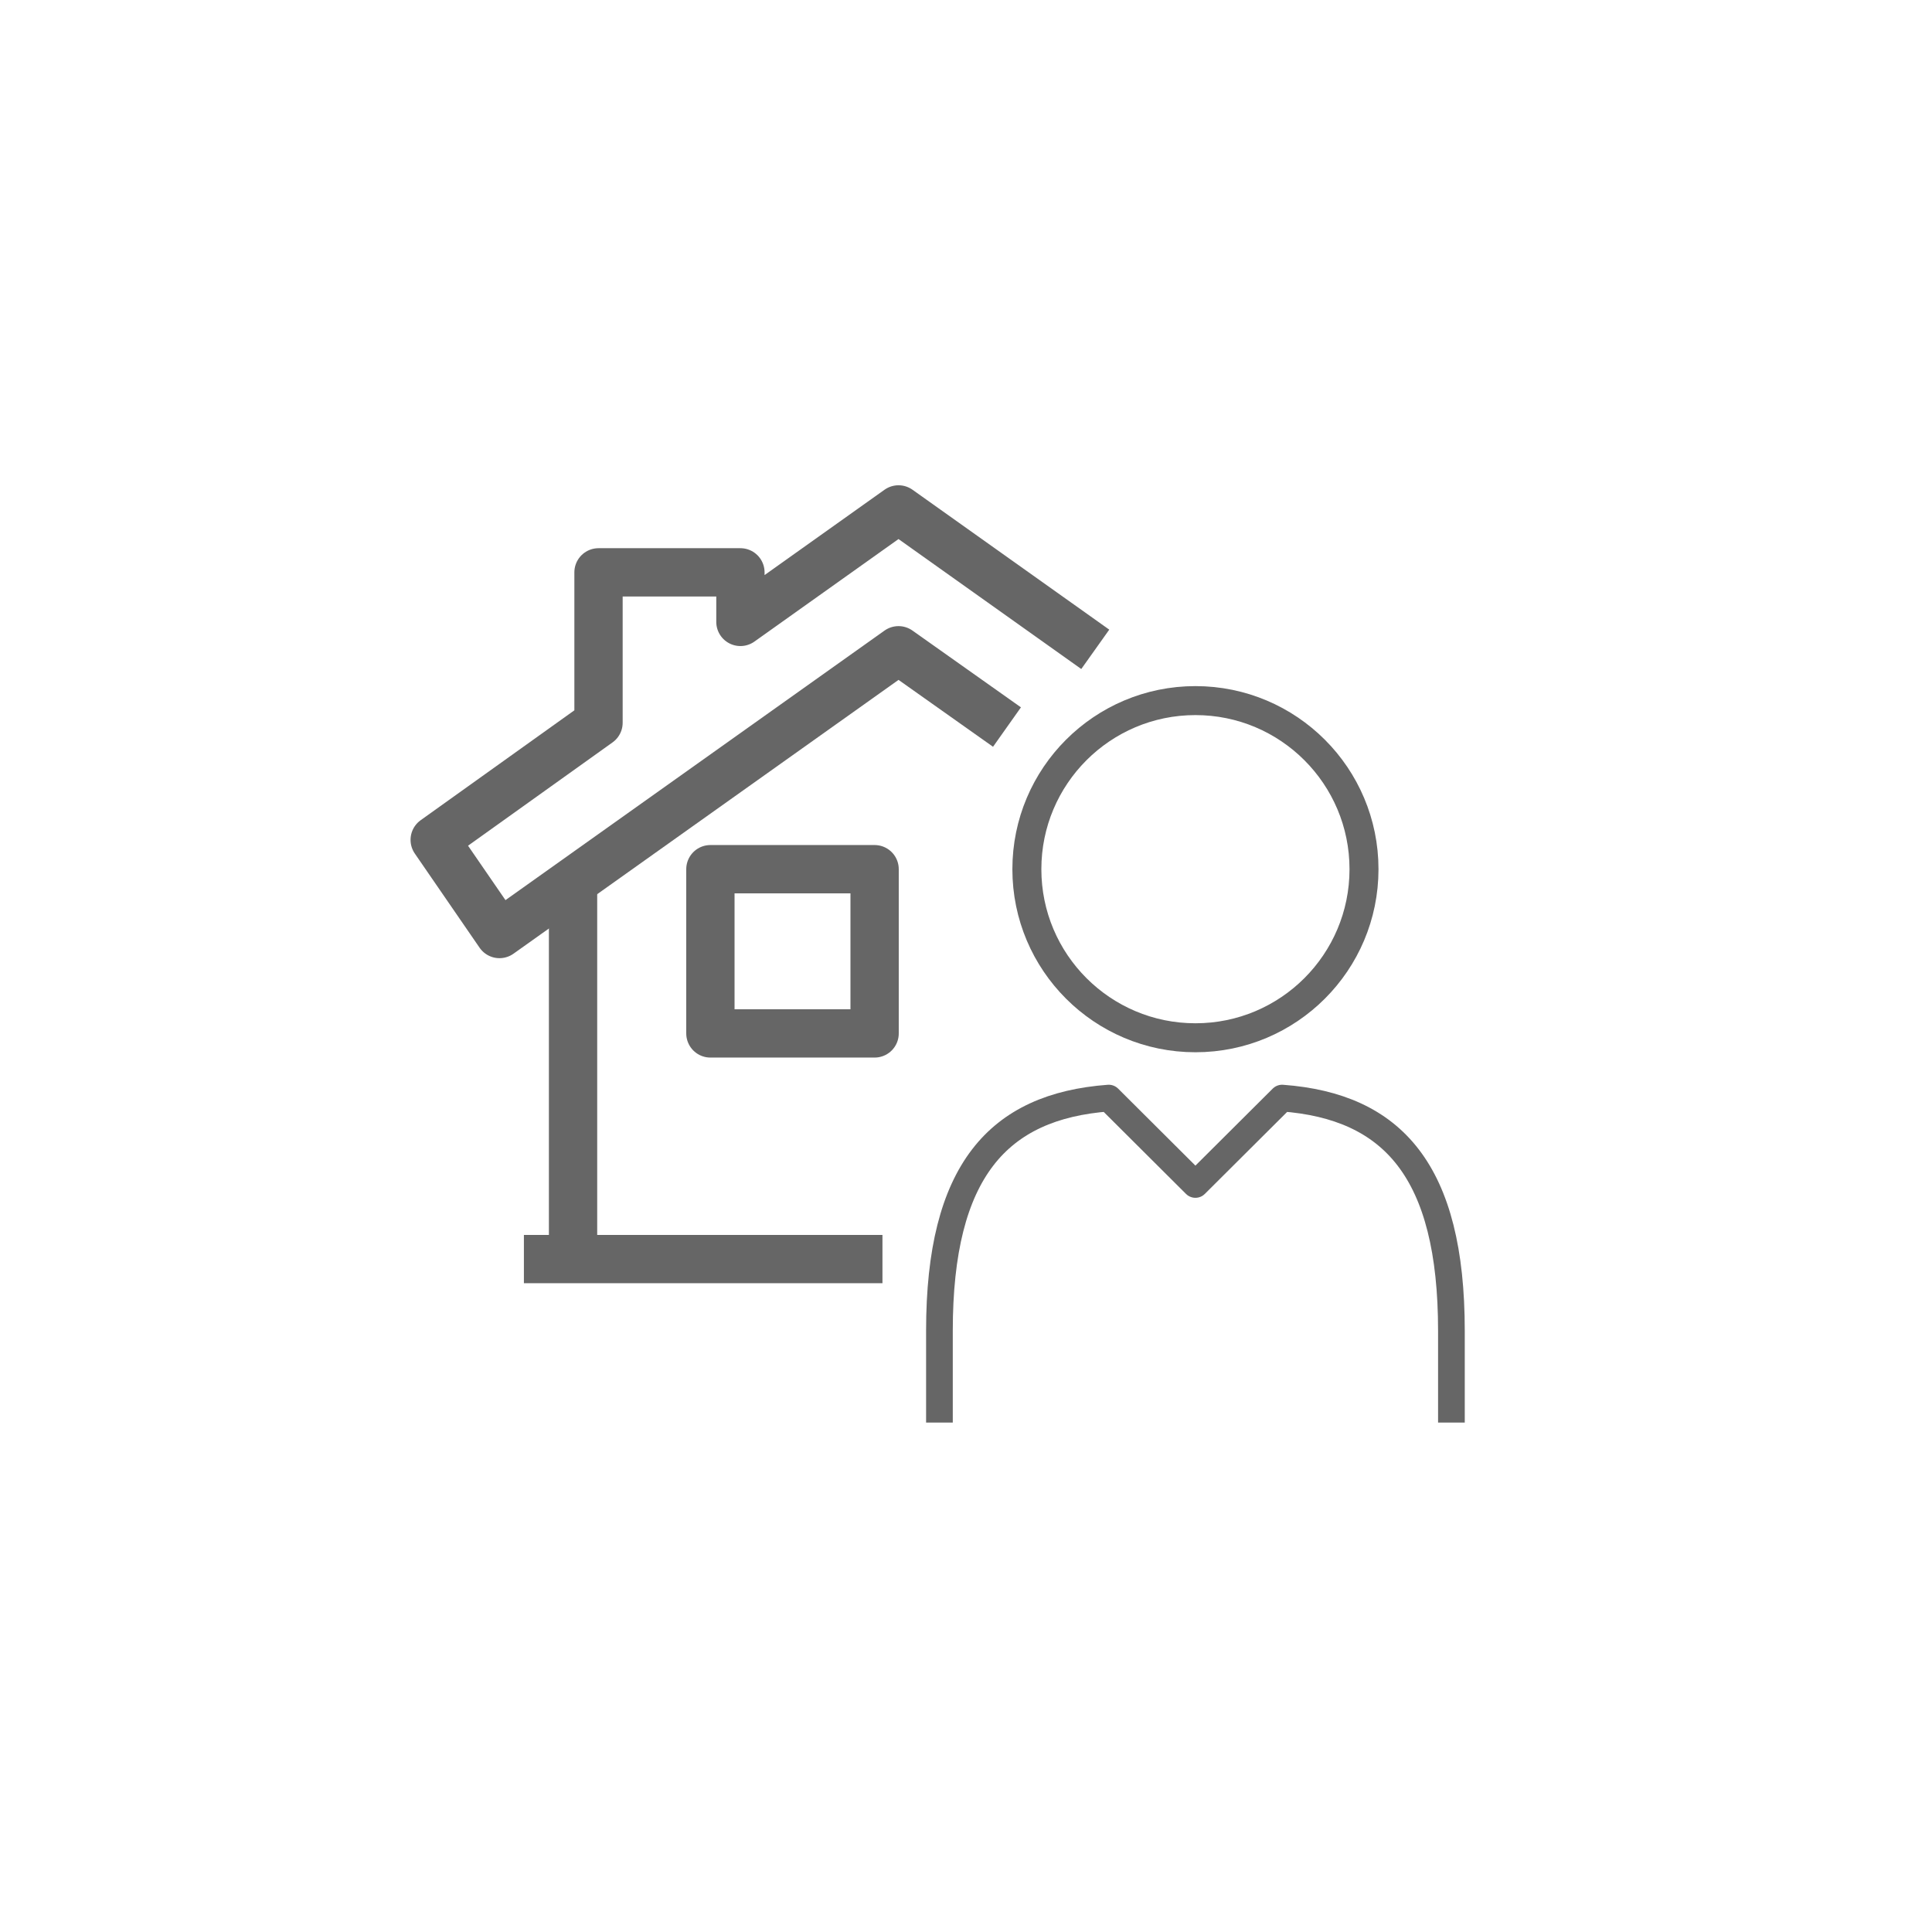
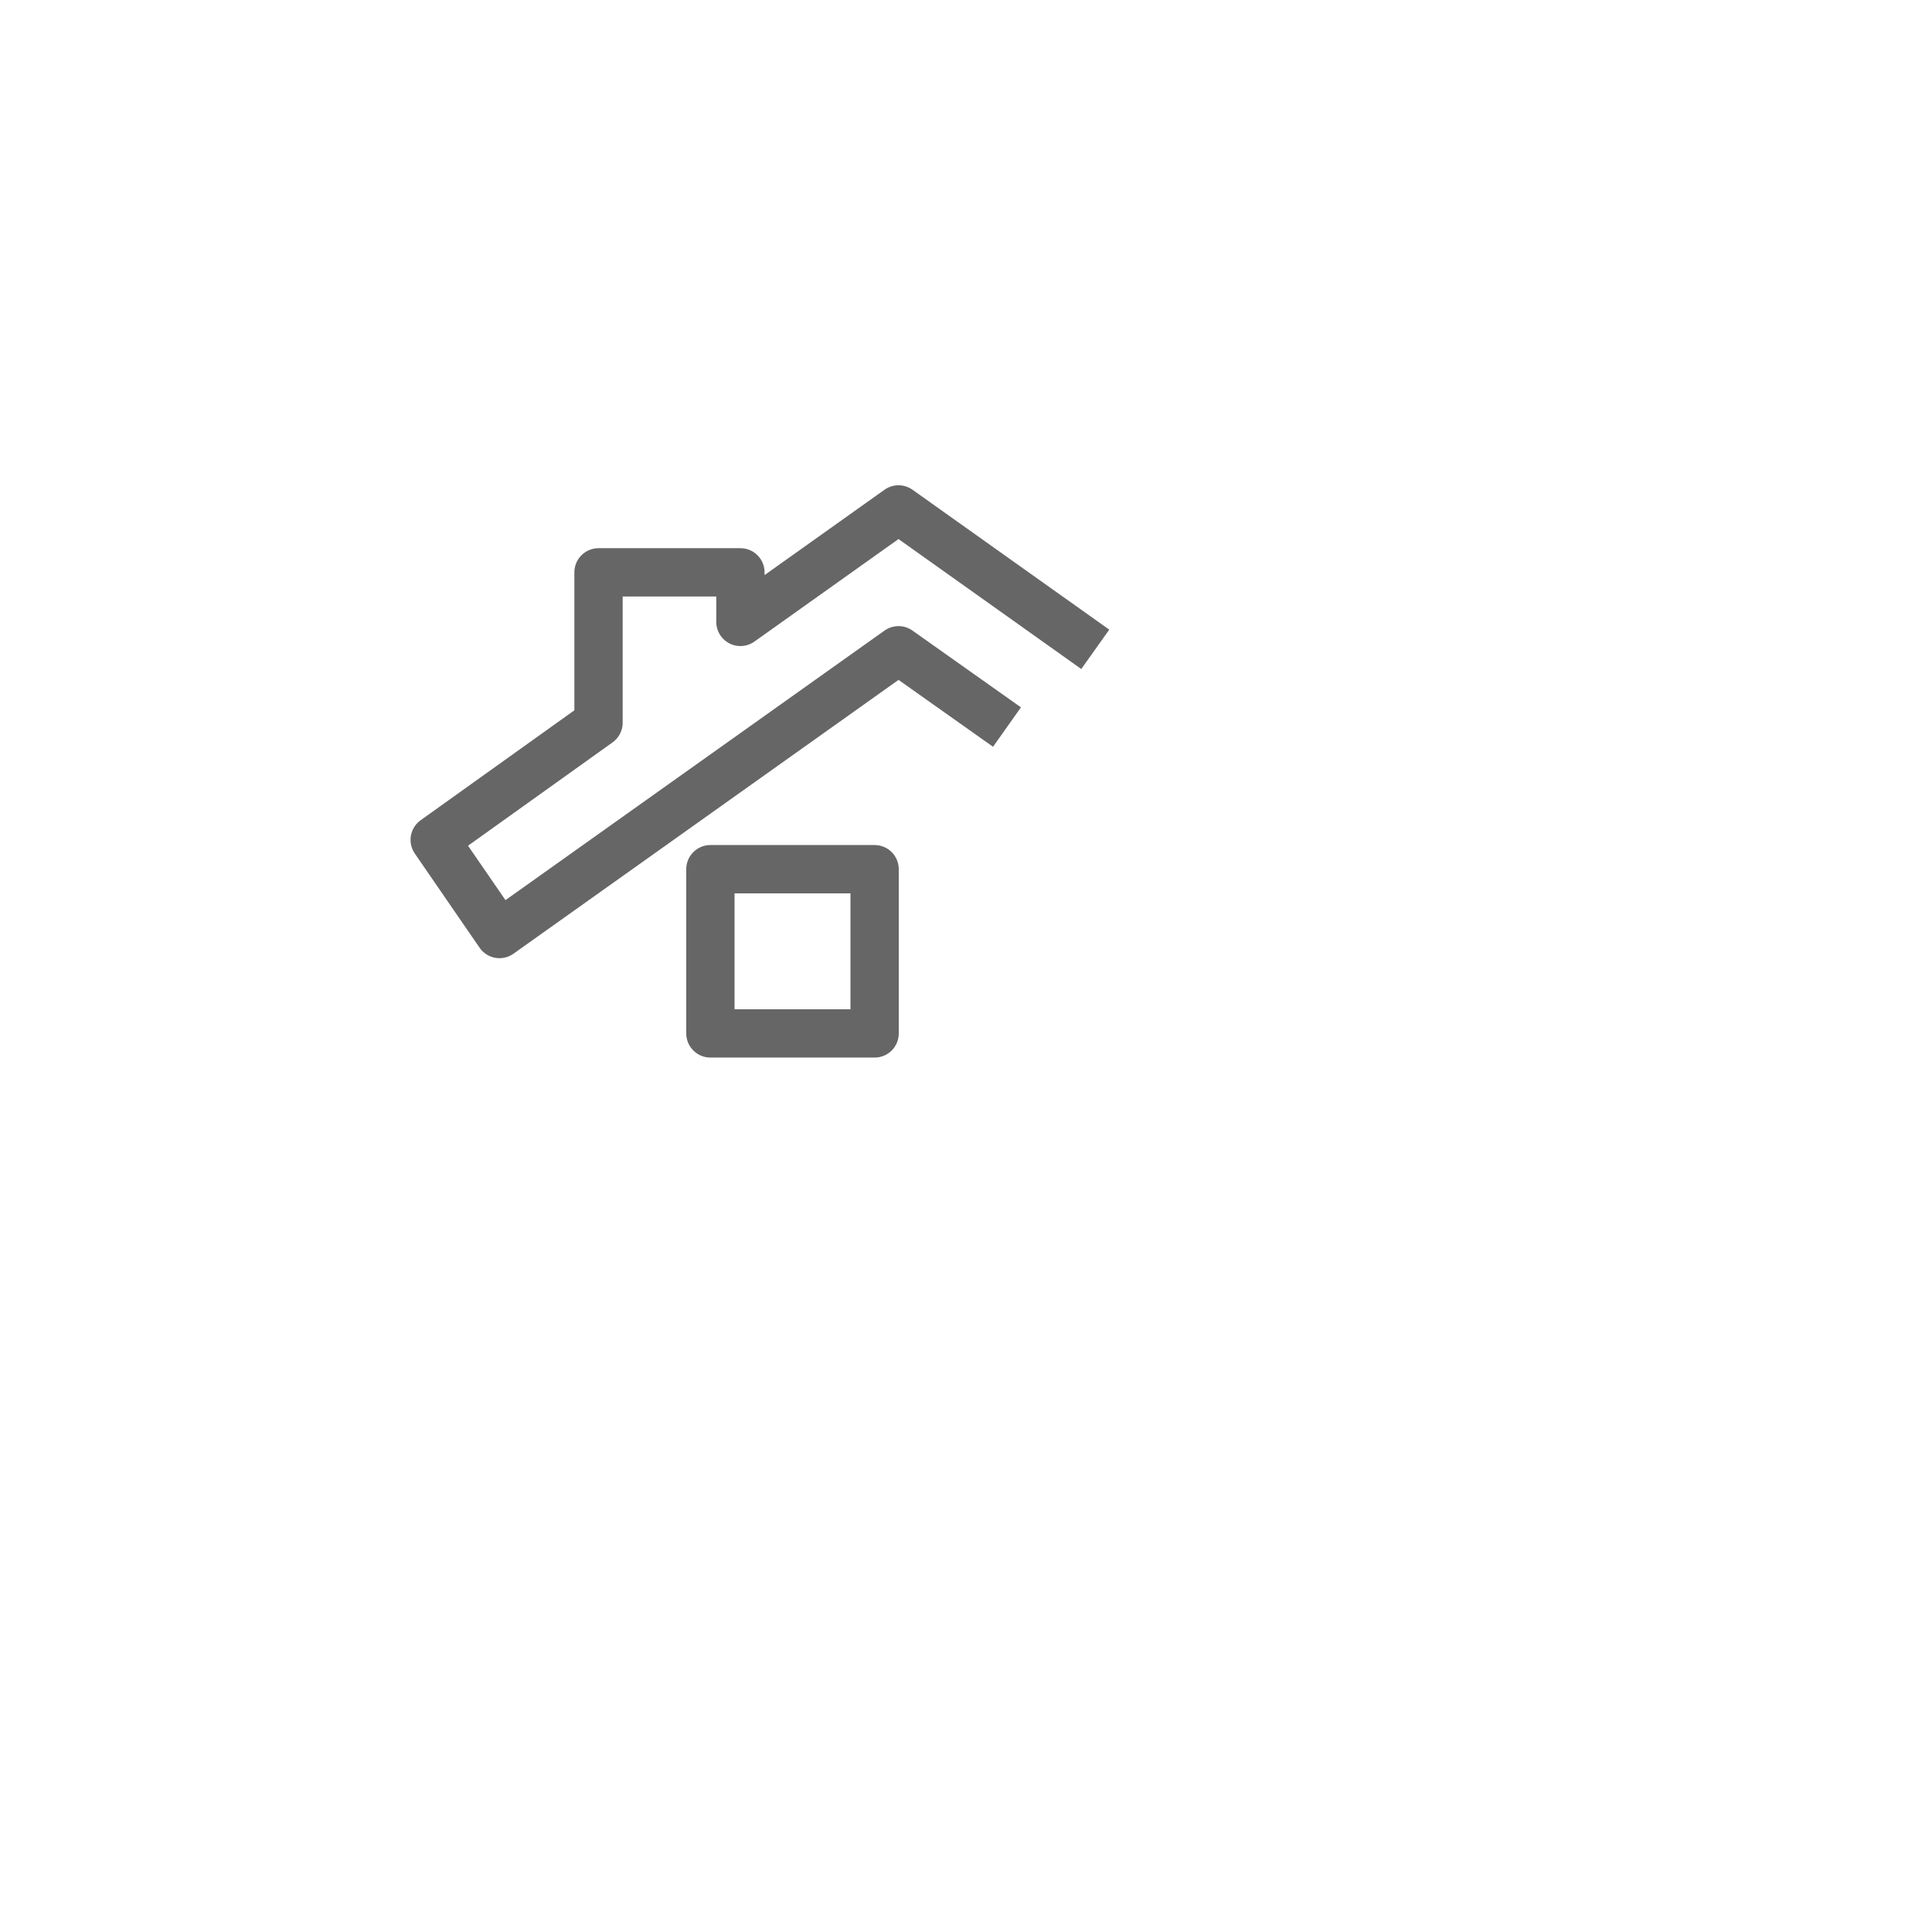
<svg xmlns="http://www.w3.org/2000/svg" id="Ebene_1" data-name="Ebene 1" width="200" height="200" viewBox="0 0 200 200">
  <defs>
    <style>
      .cls-1 {
        stroke-width: 3px;
      }

      .cls-1, .cls-2, .cls-3 {
        fill: none;
        stroke: #666;
        stroke-linejoin: round;
      }

      .cls-2 {
        stroke-width: 5px;
      }

      .cls-3 {
        stroke-width: 2.763px;
      }
    </style>
  </defs>
-   <line class="cls-2" x1="59.322" y1="91.274" x2="59.322" y2="129.864" />
  <rect class="cls-2" x="73.54" y="89.978" width="16.999" height="17.001" />
-   <line class="cls-2" x1="54.234" y1="130.338" x2="91.352" y2="130.338" />
  <polyline class="cls-2" points="113.382 67.218 93.013 52.735 76.648 64.379 76.648 59.249 61.958 59.249 61.958 74.818 45 86.942 51.706 96.69 93.013 67.316 104.243 75.265" />
-   <path class="cls-3" d="M150.25,147.265v-9.505c0-16.535-6.068-23.233-17.525-24.087l-8.976,8.942-8.974-8.942c-11.454.855-17.525,7.553-17.525,24.087v9.505" />
-   <path class="cls-1" d="M141.201,89.979c0,9.637-7.81,17.45-17.45,17.45-9.637,0-17.45-7.813-17.45-17.45,0-9.639,7.813-17.453,17.45-17.453,9.64,0,17.45,7.815,17.45,17.453Z" />
+   <path class="cls-1" d="M141.201,89.979Z" />
</svg>